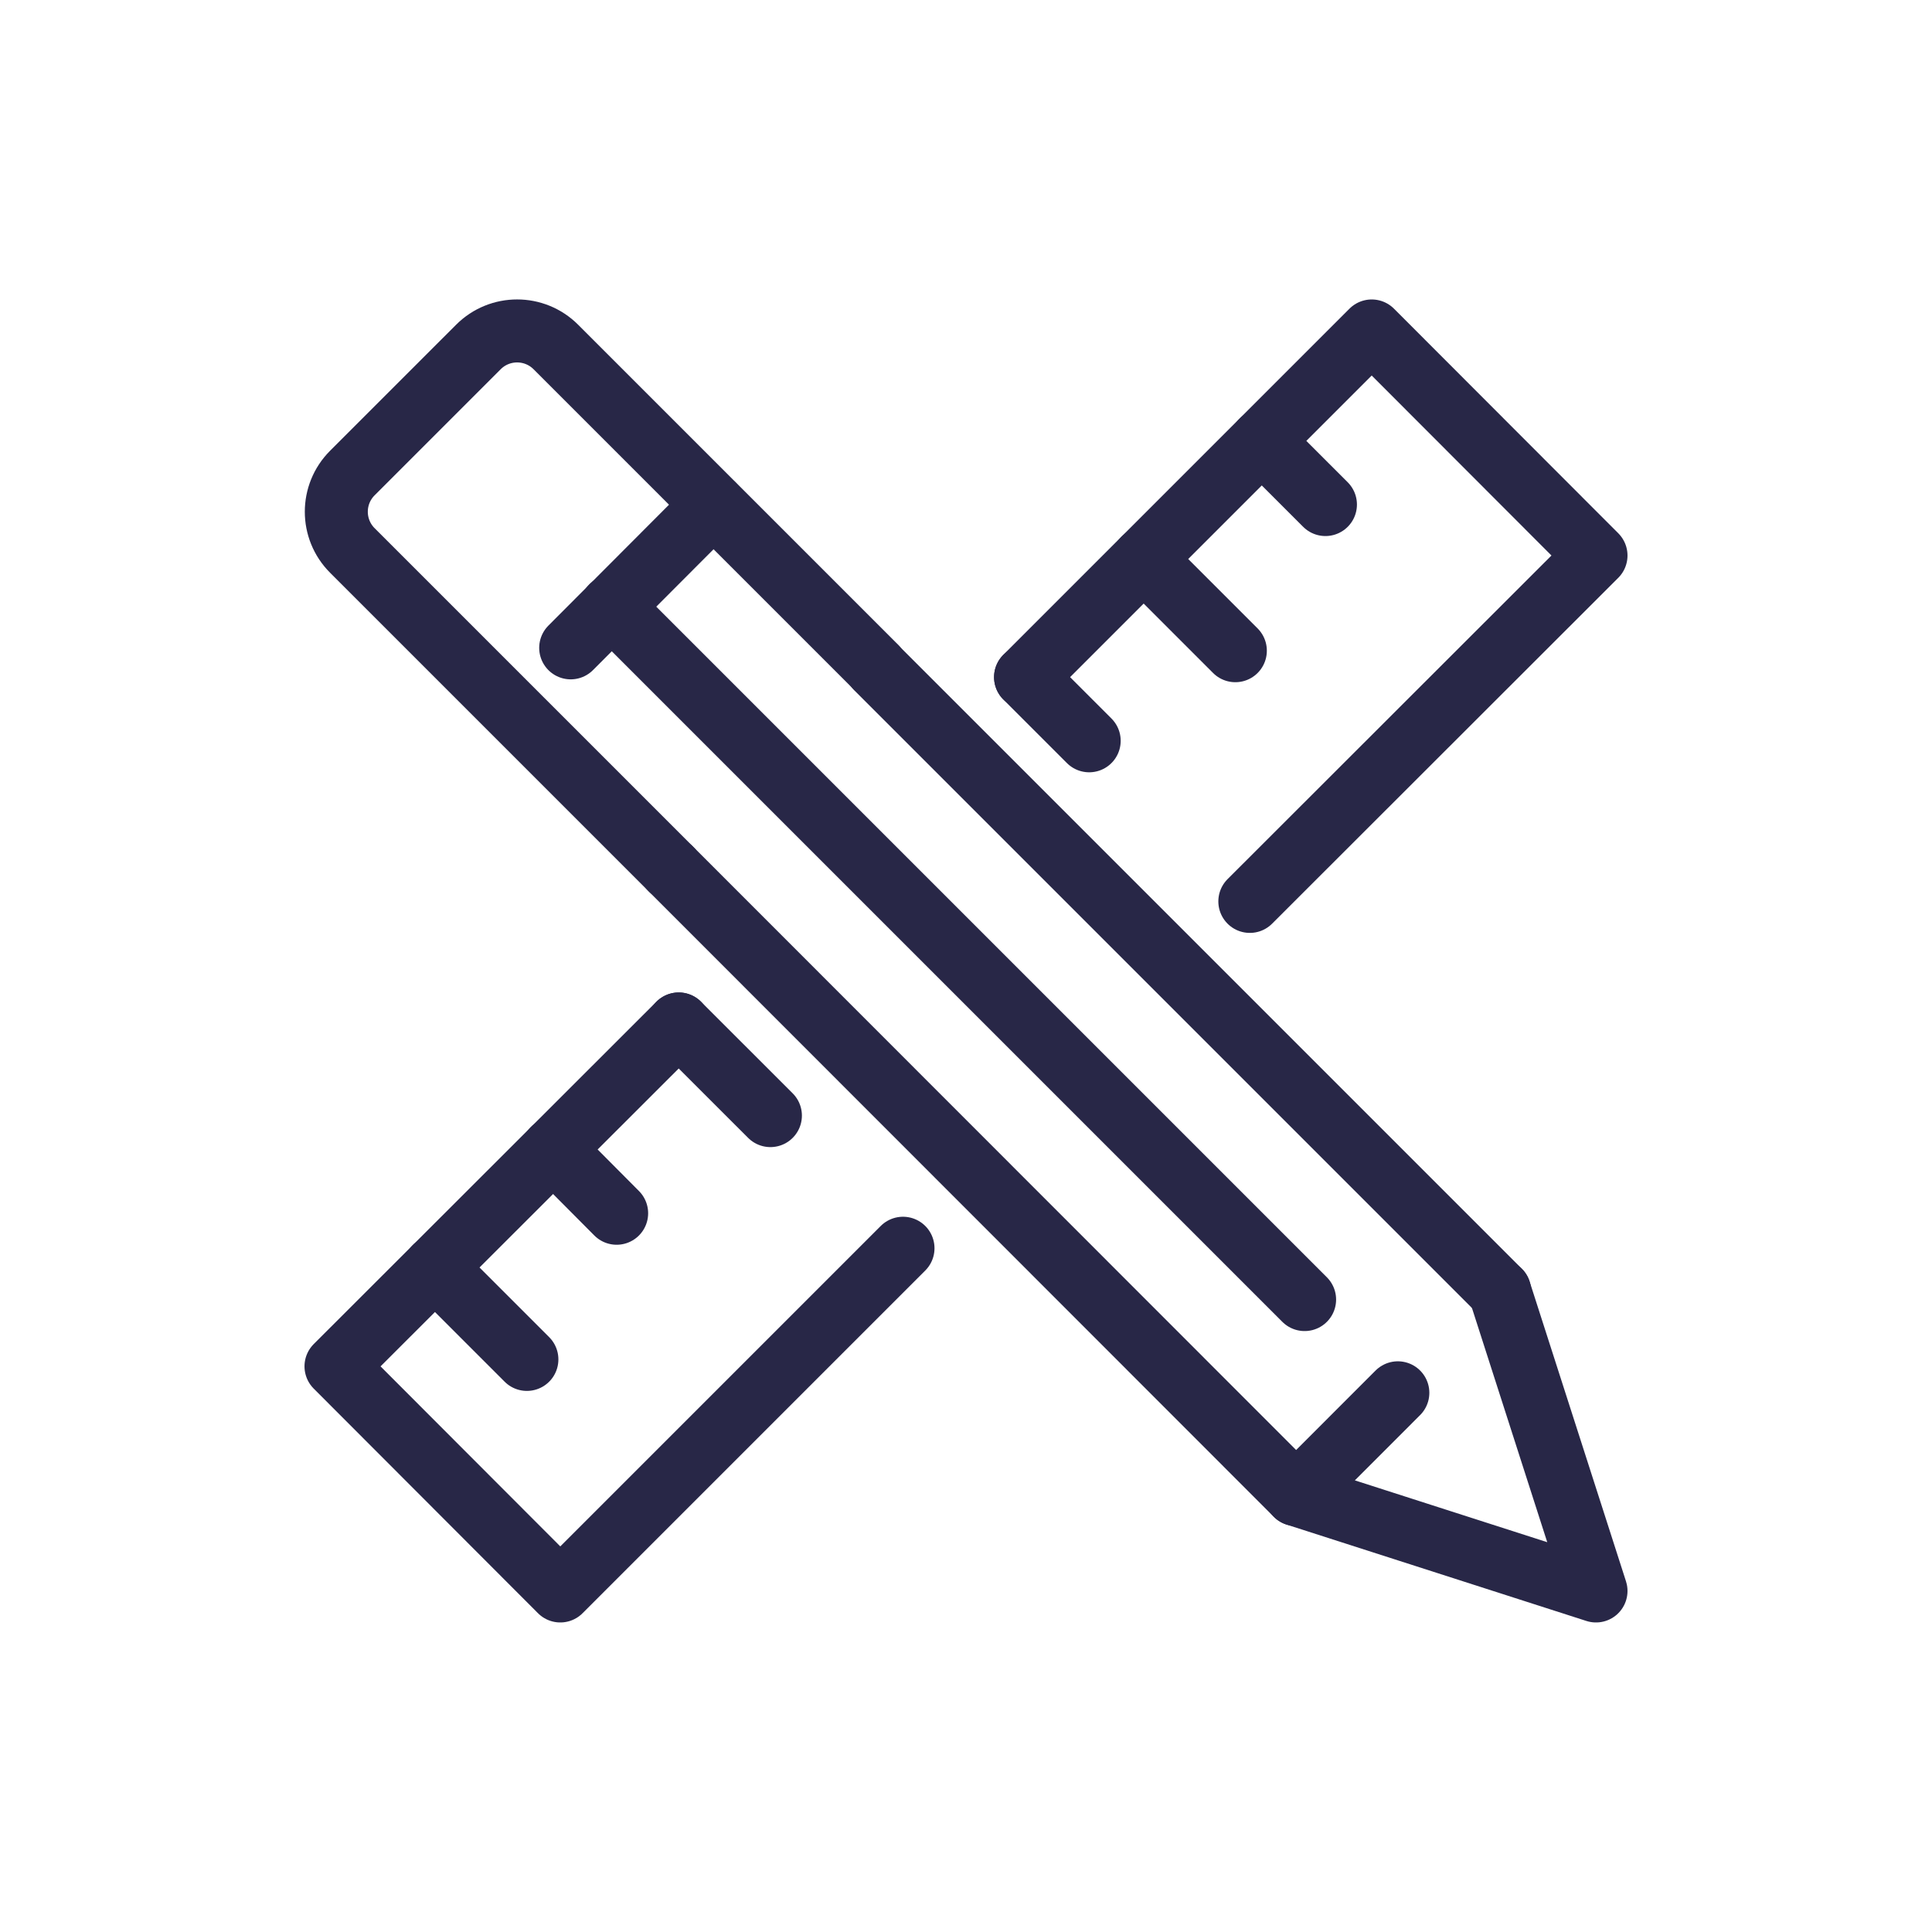
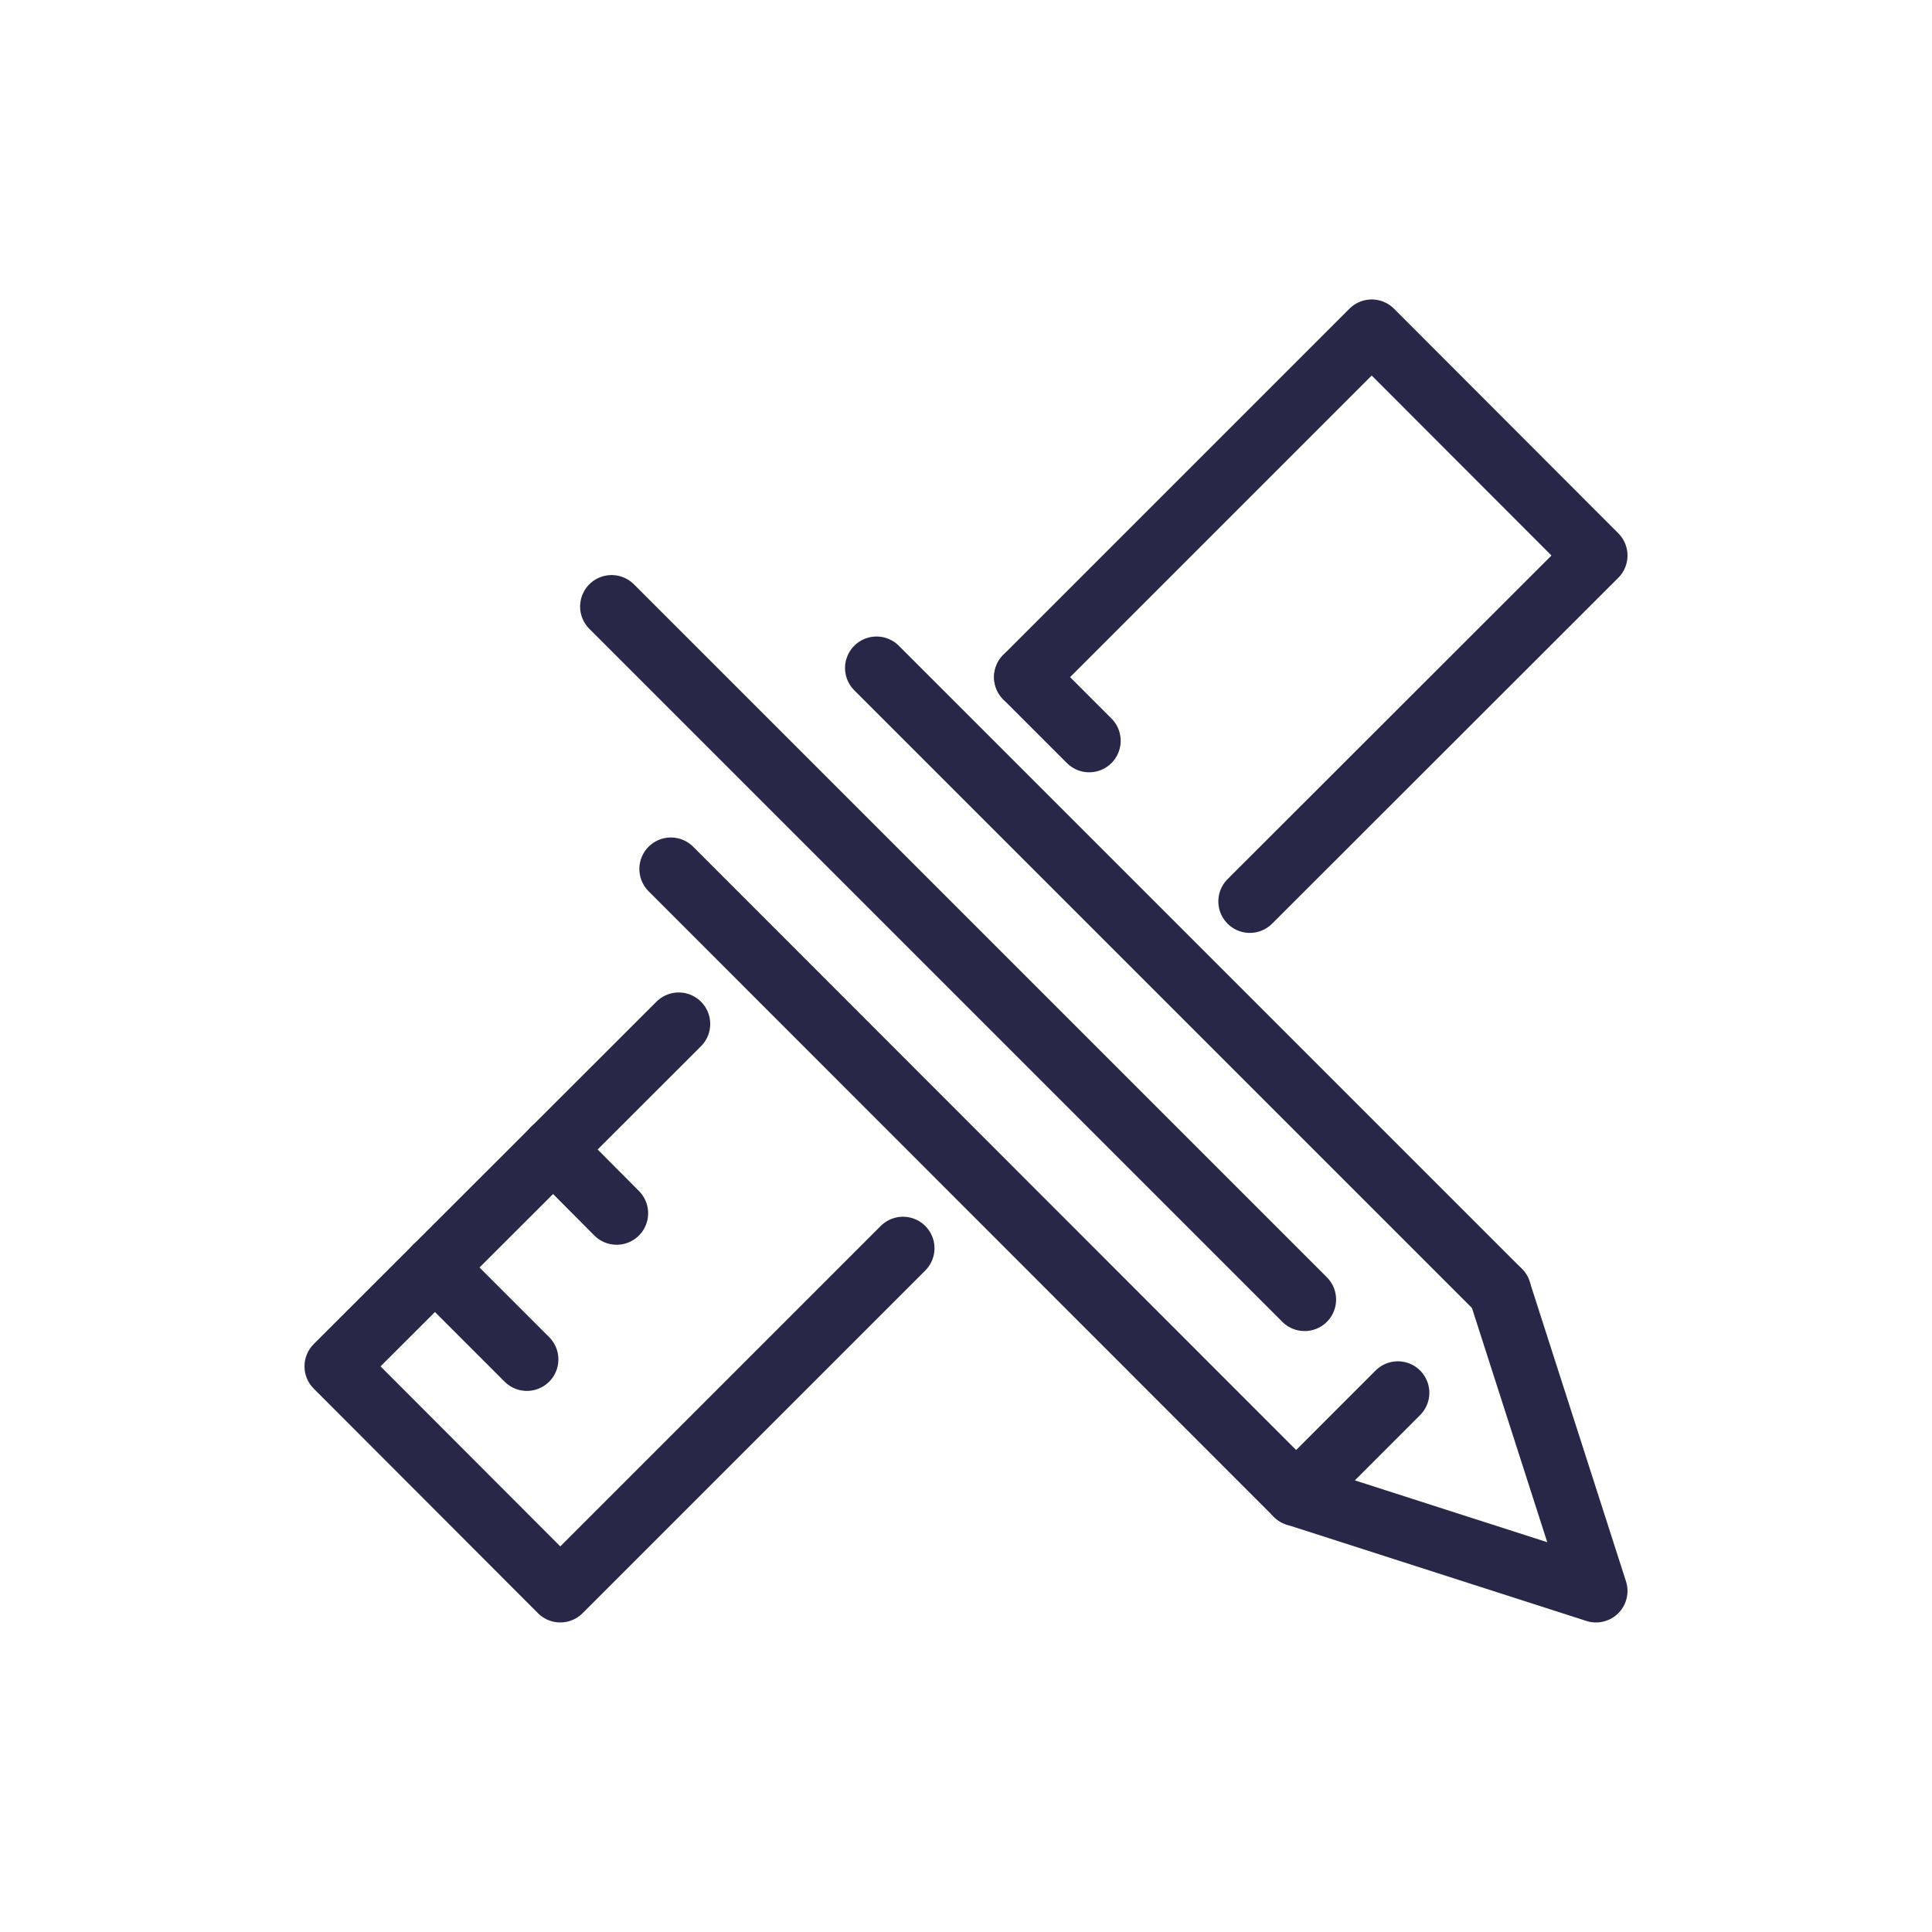
<svg xmlns="http://www.w3.org/2000/svg" width="46" height="46" viewBox="0 0 46 46" fill="none">
  <g clip-path="url(#clip0_886_1590)">
    <path d="M29.758 21.462L38 13.227L32.66 7.88L24.418 16.122" stroke="#282747" stroke-width="1.5" stroke-linecap="round" stroke-linejoin="round" />
    <path d="M16.16 24.38L8 32.532L13.34 37.88L21.5 29.72" stroke="#282747" stroke-width="1.5" stroke-linecap="round" stroke-linejoin="round" />
    <path d="M10.355 30.177L12.545 32.367" stroke="#282747" stroke-width="1.5" stroke-linecap="round" stroke-linejoin="round" />
    <path d="M13.168 27.365L14.682 28.887" stroke="#282747" stroke-width="1.5" stroke-linecap="round" stroke-linejoin="round" />
-     <path d="M16.16 24.38L18.343 26.562" stroke="#282747" stroke-width="1.5" stroke-linecap="round" stroke-linejoin="round" />
    <path d="M24.418 16.123L25.933 17.638" stroke="#282747" stroke-width="1.5" stroke-linecap="round" stroke-linejoin="round" />
-     <path d="M27.23 13.31L29.413 15.493" stroke="#282747" stroke-width="1.5" stroke-linecap="round" stroke-linejoin="round" />
-     <path d="M30.043 10.498L31.558 12.013" stroke="#282747" stroke-width="1.5" stroke-linecap="round" stroke-linejoin="round" />
    <path d="M30.86 35.585L15.973 20.69" stroke="#282747" stroke-width="1.5" stroke-linecap="round" stroke-linejoin="round" />
    <path d="M20.87 15.905L35.705 30.74" stroke="#282747" stroke-width="1.5" stroke-linecap="round" stroke-linejoin="round" />
-     <path d="M15.973 20.69L8.39 13.107C7.88 12.597 7.88 11.772 8.39 11.262L11.39 8.262C11.9 7.752 12.725 7.752 13.235 8.262L20.848 15.875" stroke="#282747" stroke-width="1.5" stroke-linecap="round" stroke-linejoin="round" />
-     <path d="M13.588 15.425L16.985 12.02" stroke="#282747" stroke-width="1.5" stroke-linecap="round" stroke-linejoin="round" />
    <path d="M35.705 30.74L38 37.88L30.86 35.585L33.282 33.162" stroke="#282747" stroke-width="1.5" stroke-linecap="round" stroke-linejoin="round" />
    <path d="M14.562 14.442L31.062 30.942" stroke="#282747" stroke-width="1.5" stroke-linecap="round" stroke-linejoin="round" />
  </g>
  <defs>
    <clipPath id="clip0_886_1590">
      <rect width="45" height="45" fill="white" transform="translate(0.5 0.38)" />
    </clipPath>
  </defs>
</svg>